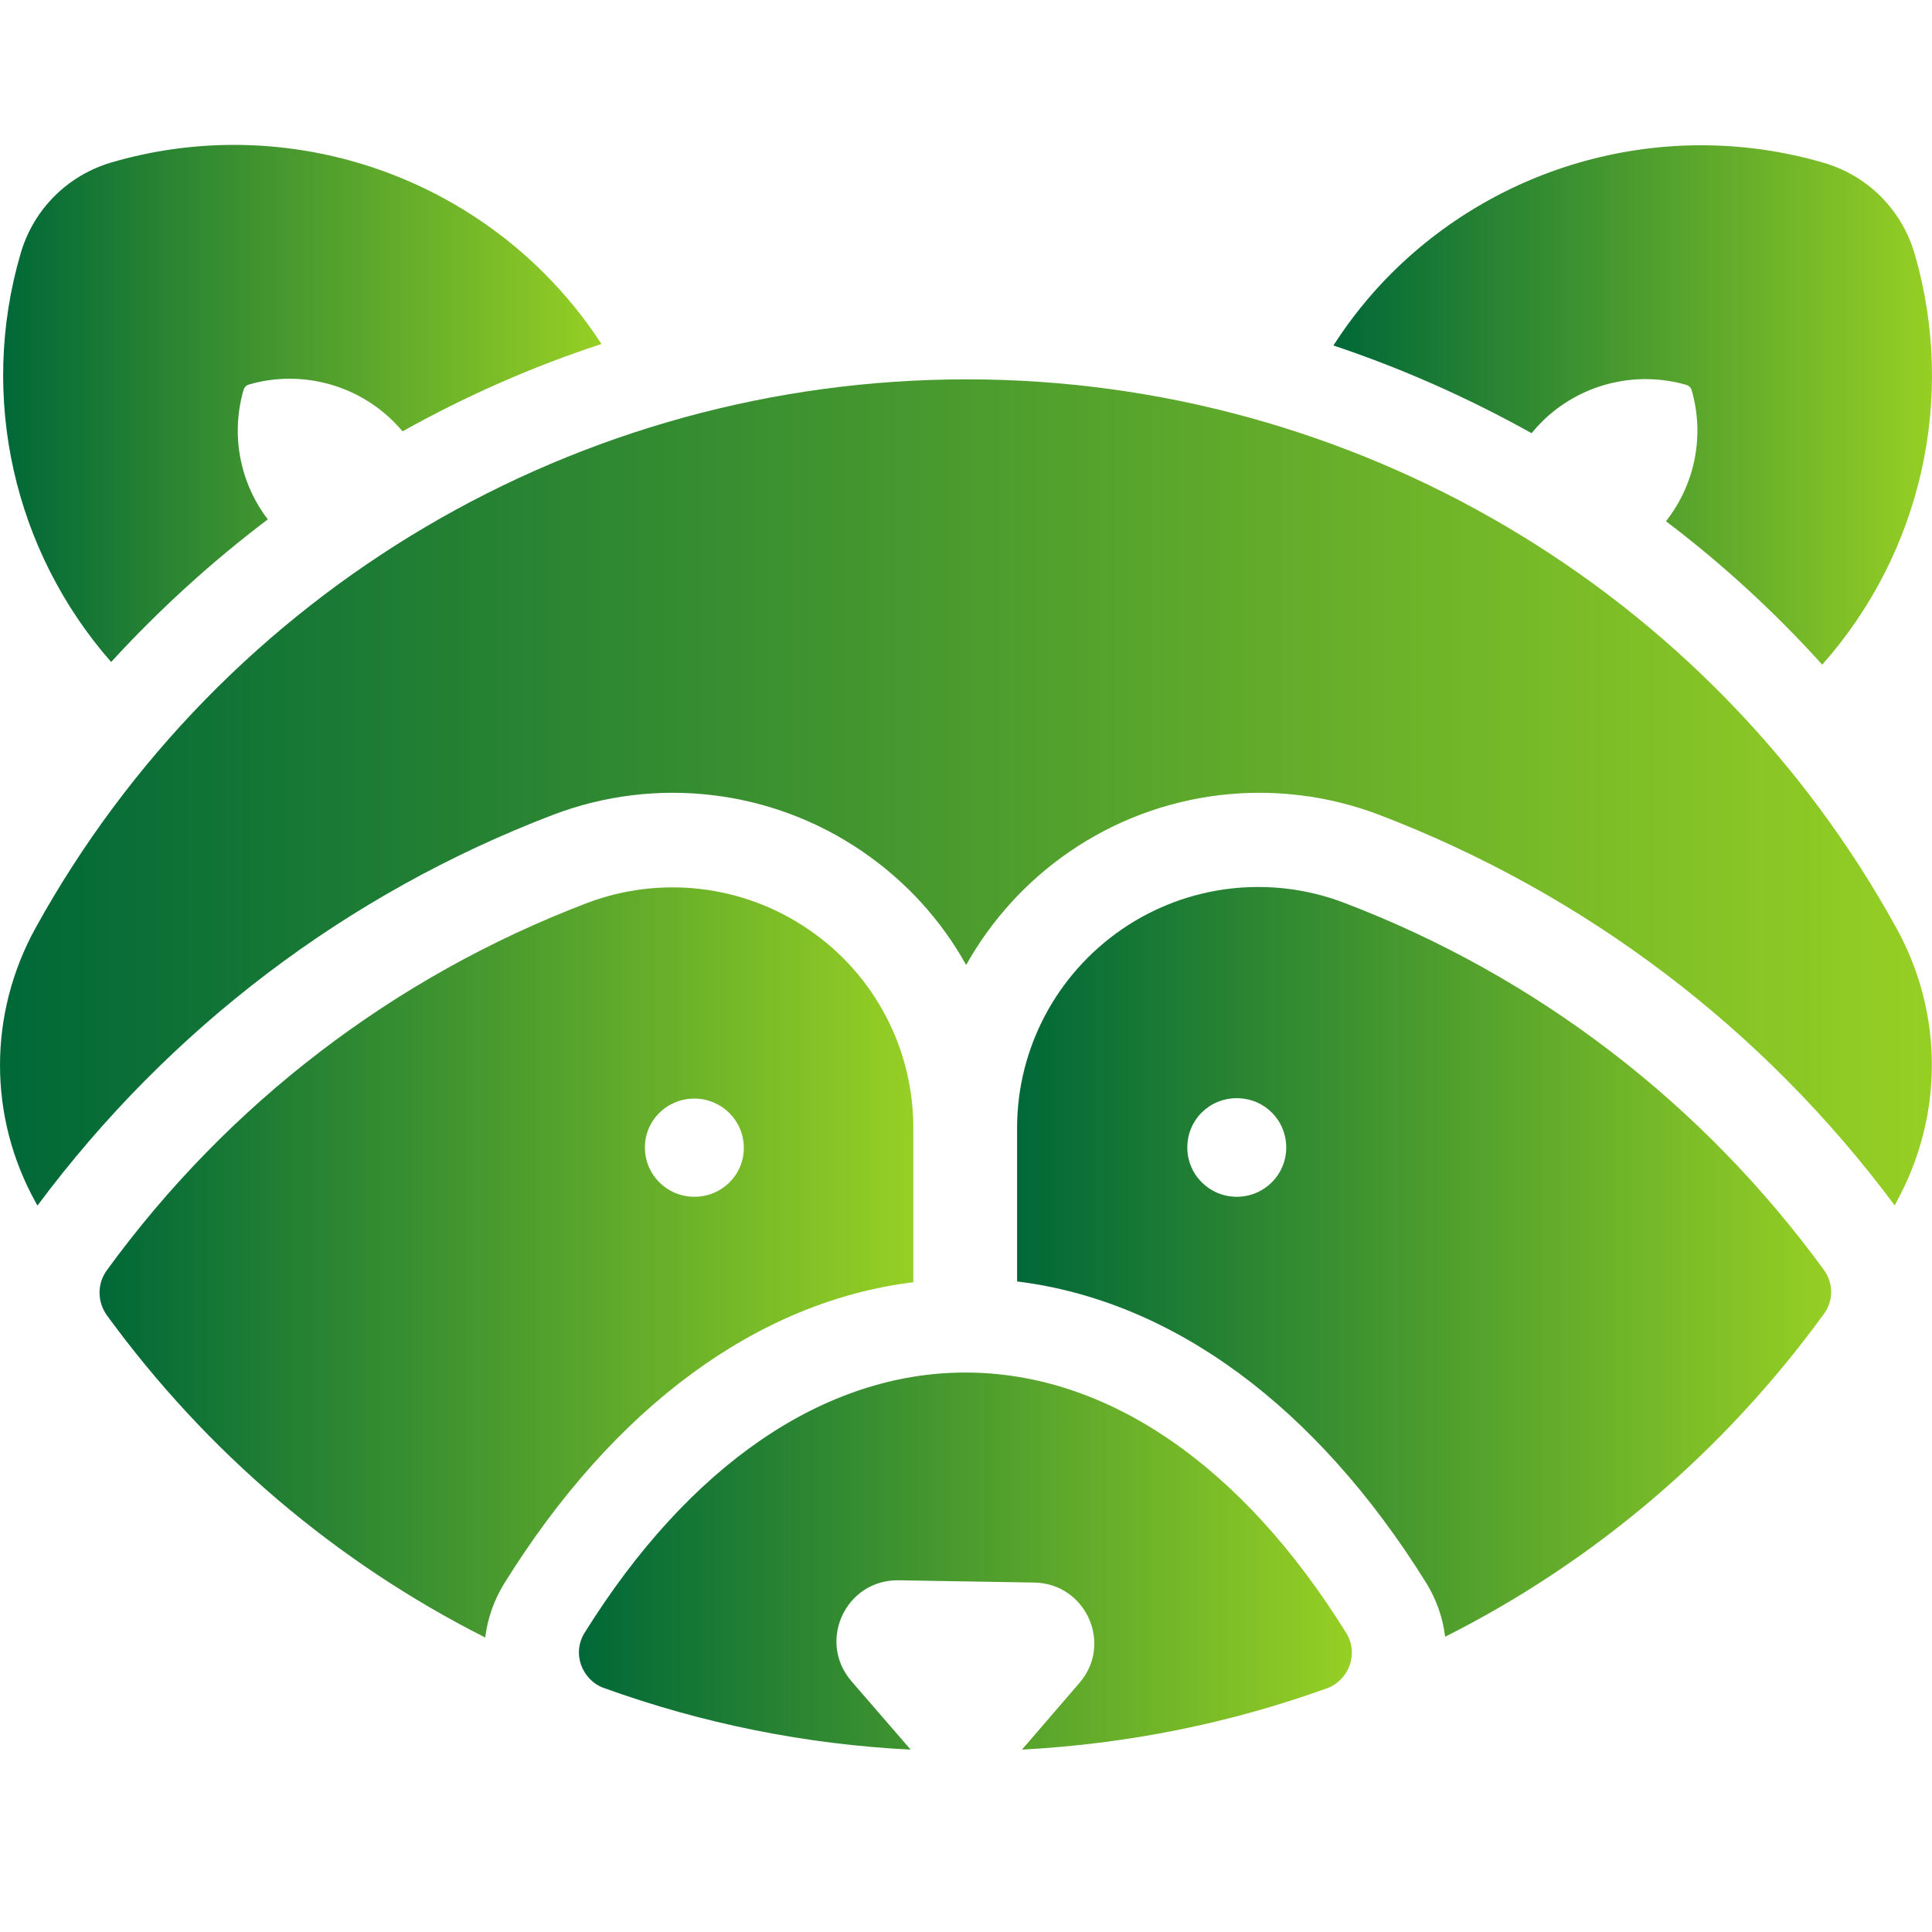
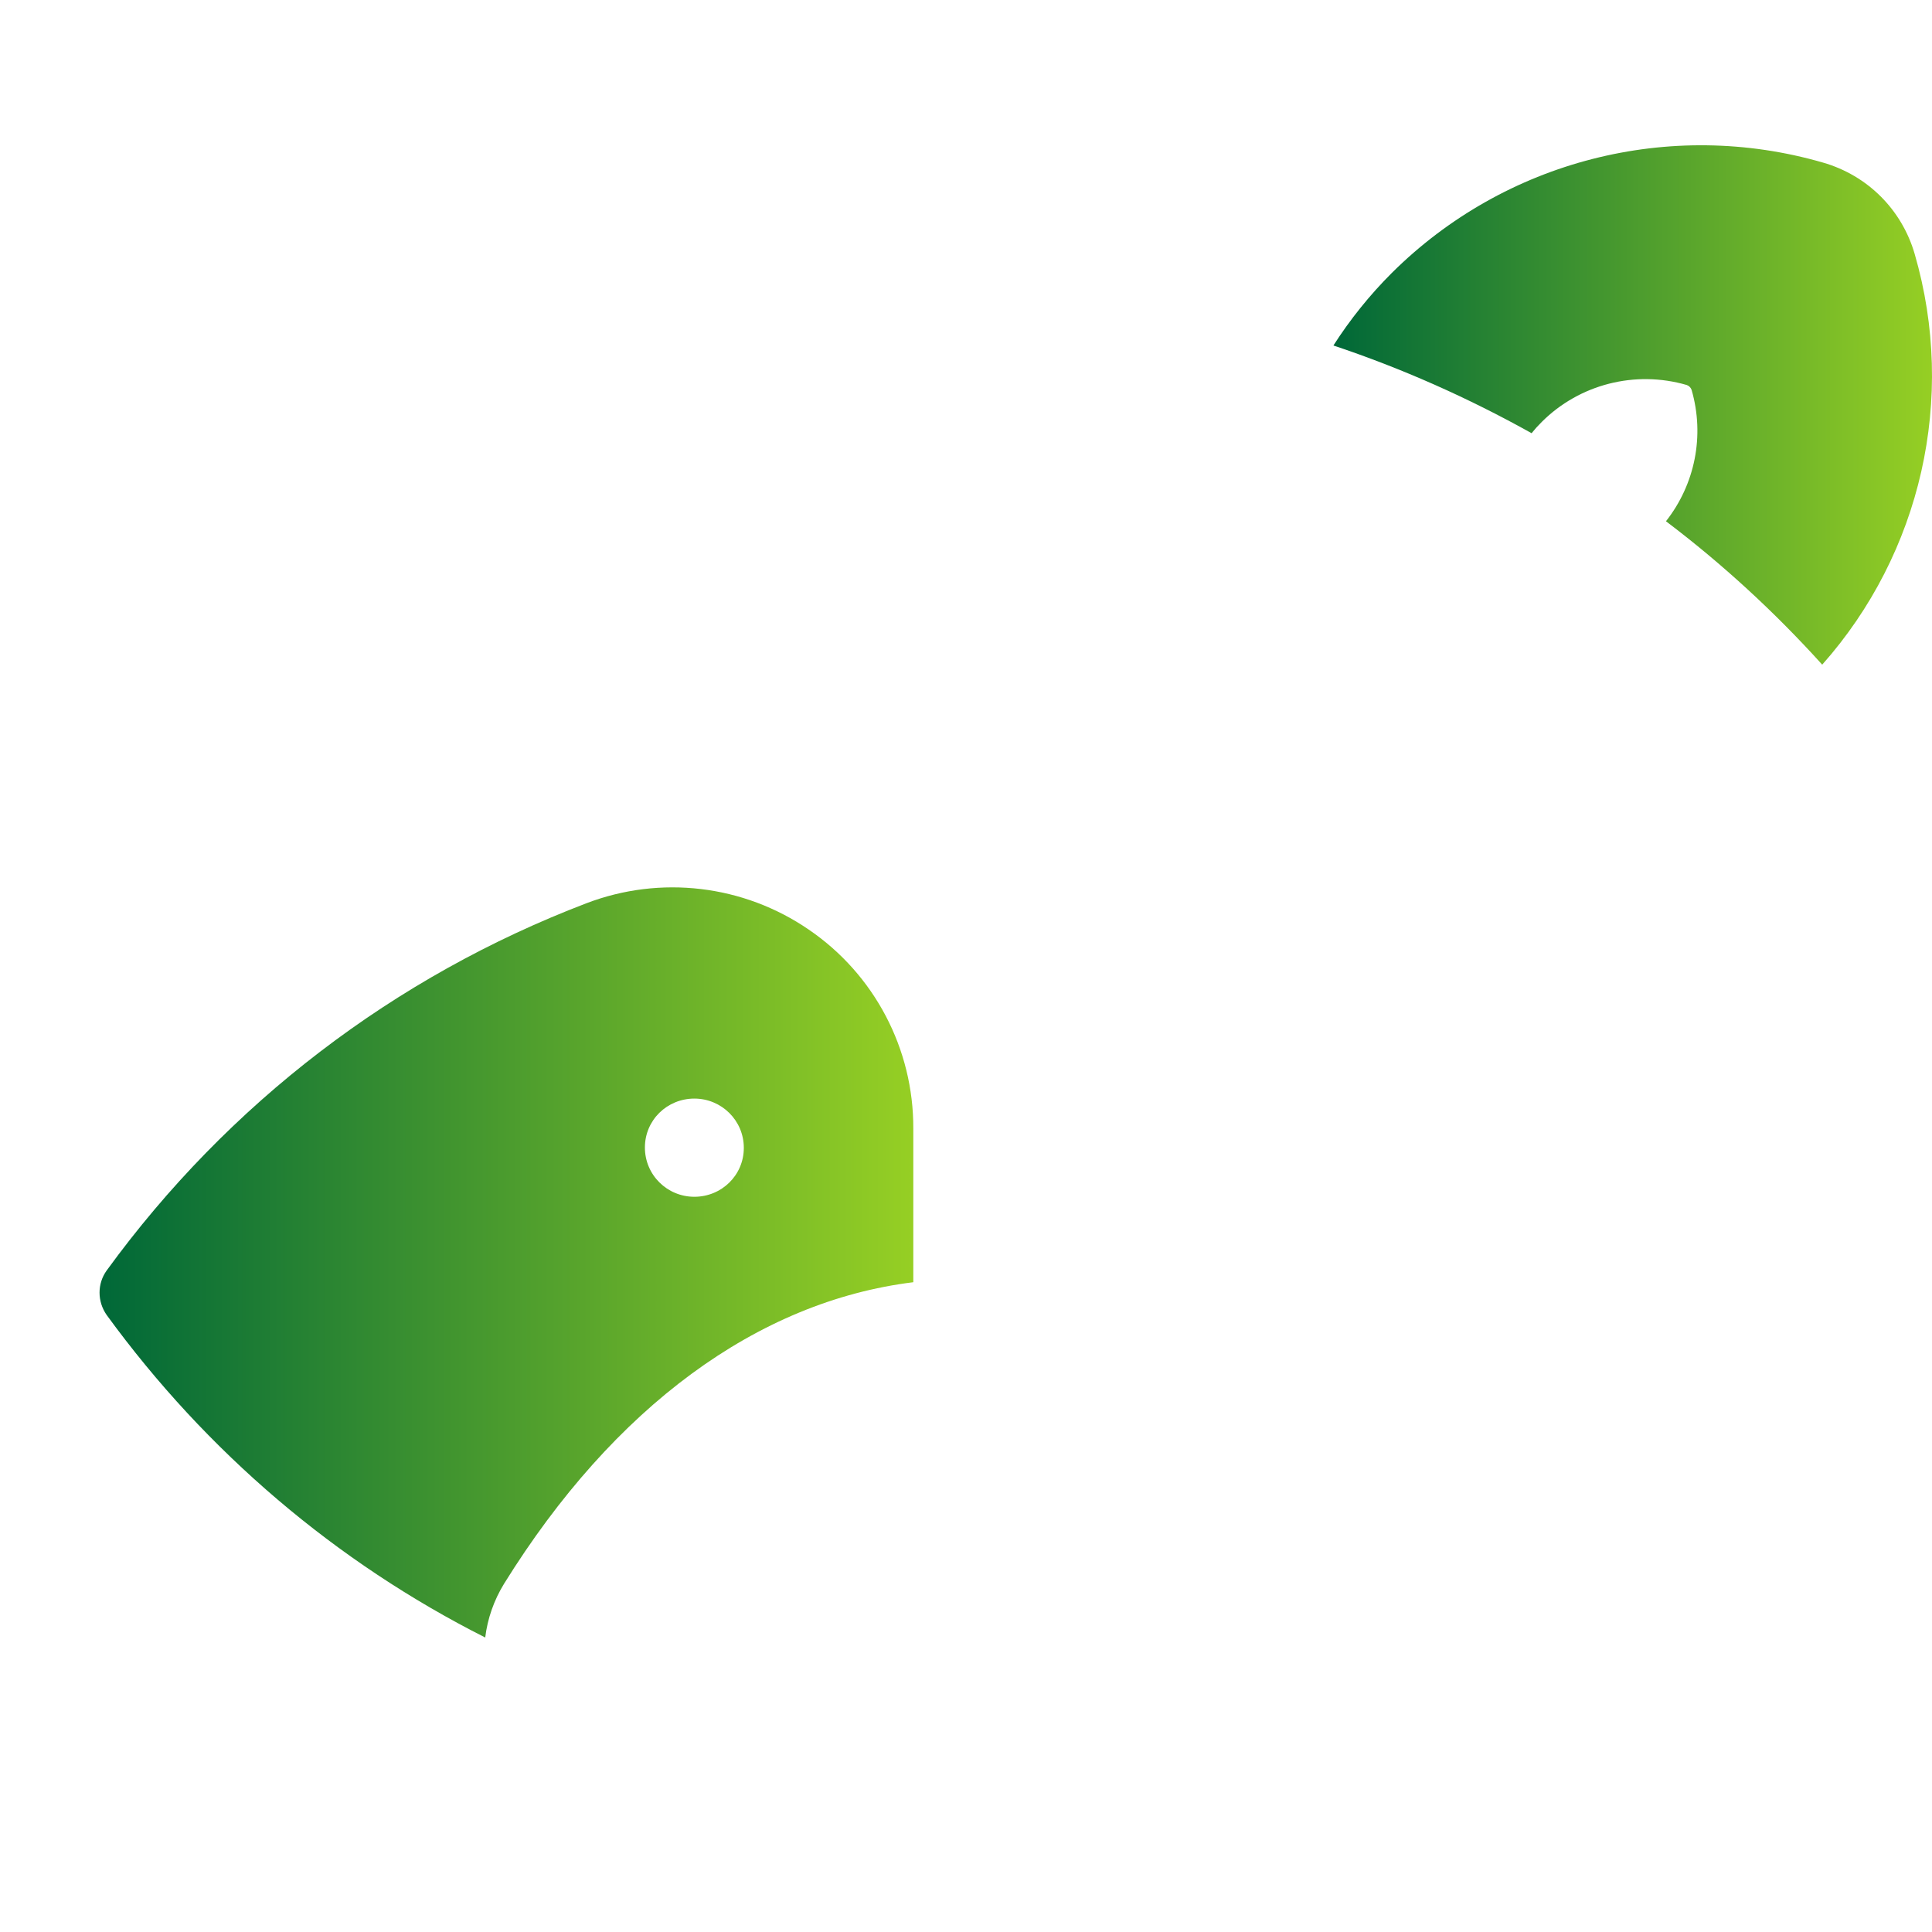
<svg xmlns="http://www.w3.org/2000/svg" width="40" height="40" viewBox="0 0 40 40" fill="none">
  <defs>
    <linearGradient id="paint0_linear_126_37" x1="2.061" y1="18.372" x2="18.909" y2="18.372" gradientUnits="userSpaceOnUse">
      <stop stop-color="#006838" />
      <stop offset="1" stop-color="#96CF24" />
    </linearGradient>
    <linearGradient id="paint1_linear_126_37" x1="21.058" y1="18.364" x2="37.912" y2="18.364" gradientUnits="userSpaceOnUse">
      <stop stop-color="#006838" />
      <stop offset="1" stop-color="#96CF24" />
    </linearGradient>
    <linearGradient id="paint2_linear_126_37" x1="11.986" y1="28.417" x2="27.988" y2="28.417" gradientUnits="userSpaceOnUse">
      <stop stop-color="#006838" />
      <stop offset="1" stop-color="#96CF24" />
    </linearGradient>
    <linearGradient id="paint3_linear_126_37" x1="27.607" y1="3.008" x2="40" y2="3.008" gradientUnits="userSpaceOnUse">
      <stop stop-color="#006838" />
      <stop offset="1" stop-color="#96CF24" />
    </linearGradient>
    <linearGradient id="paint4_linear_126_37" x1="0.065" y1="3" x2="12.453" y2="3" gradientUnits="userSpaceOnUse">
      <stop stop-color="#006838" />
      <stop offset="1" stop-color="#96CF24" />
    </linearGradient>
    <linearGradient id="paint5_linear_126_37" x1="0" y1="7.854" x2="39.997" y2="7.854" gradientUnits="userSpaceOnUse">
      <stop stop-color="#006838" />
      <stop offset="1" stop-color="#96CF24" />
    </linearGradient>
  </defs>
  <path d="M16.744 19.246C15.392 18.319 13.672 18.116 12.141 18.701C8.163 20.22 4.724 22.846 2.208 26.305C2.012 26.578 2.012 26.944 2.208 27.225C4.279 30.069 6.959 32.344 10.046 33.903C10.093 33.513 10.226 33.131 10.437 32.788C12.711 29.126 15.689 26.944 18.909 26.547V23.368C18.916 21.716 18.104 20.173 16.744 19.246ZM14.376 24.778C13.813 24.778 13.352 24.326 13.352 23.758C13.352 23.189 13.813 22.745 14.376 22.745C14.938 22.745 15.4 23.197 15.4 23.765C15.4 24.334 14.938 24.778 14.376 24.778Z" fill="url(#paint0_linear_126_37)" />
-   <path d="M37.766 26.298C35.25 22.846 31.819 20.212 27.833 18.693C26.302 18.108 24.582 18.311 23.23 19.238C21.87 20.173 21.058 21.708 21.058 23.352V26.531C24.277 26.929 27.247 29.11 29.529 32.773C29.74 33.115 29.873 33.497 29.92 33.887C33.015 32.328 35.687 30.053 37.758 27.209C37.962 26.937 37.962 26.57 37.766 26.298ZM25.606 24.778C25.043 24.778 24.582 24.326 24.582 23.758C24.582 23.189 25.035 22.737 25.606 22.737C26.177 22.737 26.63 23.189 26.63 23.758C26.63 24.326 26.169 24.778 25.606 24.778Z" fill="url(#paint1_linear_126_37)" />
-   <path d="M27.872 33.809C25.715 30.334 22.918 28.417 19.987 28.417C17.064 28.417 14.266 30.334 12.101 33.809C11.976 34.011 11.953 34.253 12.031 34.471C12.109 34.689 12.281 34.869 12.5 34.947C14.548 35.687 16.681 36.115 18.854 36.224L17.627 34.806C16.916 33.98 17.509 32.703 18.604 32.718L21.409 32.765C22.48 32.78 23.05 34.035 22.347 34.845L21.159 36.224C23.324 36.108 25.442 35.687 27.474 34.954C27.692 34.876 27.864 34.697 27.943 34.479C28.021 34.253 27.997 34.004 27.872 33.809Z" fill="url(#paint2_linear_126_37)" />
  <path d="M31.71 8.969C31.772 8.891 31.842 8.813 31.921 8.735C32.702 7.956 33.851 7.66 34.922 7.971C34.968 7.987 35.008 8.026 35.023 8.073C35.297 9.023 35.093 10.028 34.492 10.792C35.656 11.672 36.742 12.67 37.727 13.761C39.775 11.454 40.509 8.244 39.642 5.26C39.376 4.34 38.665 3.631 37.743 3.366C34.57 2.447 31.155 3.327 28.818 5.649C28.357 6.109 27.951 6.615 27.607 7.153C29.029 7.628 30.397 8.236 31.71 8.969Z" fill="url(#paint3_linear_126_37)" />
-   <path d="M5.545 10.753C4.966 9.997 4.771 9 5.045 8.065C5.06 8.018 5.099 7.979 5.146 7.963C6.209 7.652 7.366 7.948 8.147 8.727C8.21 8.789 8.272 8.86 8.335 8.93C9.648 8.197 11.023 7.589 12.453 7.122C12.109 6.592 11.703 6.093 11.25 5.641C8.913 3.32 5.49 2.439 2.325 3.358C1.403 3.623 0.692 4.332 0.426 5.252C-0.442 8.221 0.285 11.407 2.301 13.706C3.294 12.623 4.38 11.633 5.545 10.753Z" fill="url(#paint4_linear_126_37)" />
-   <path d="M0.778 24.957C3.505 21.295 7.186 18.498 11.453 16.869C13.579 16.059 15.978 16.34 17.861 17.633C18.76 18.249 19.487 19.051 20.003 19.979C20.518 19.059 21.245 18.249 22.144 17.633C24.027 16.34 26.419 16.059 28.552 16.869C32.811 18.498 36.5 21.288 39.228 24.957C39.235 24.934 39.251 24.919 39.259 24.895C40.243 23.111 40.243 20.984 39.259 19.207C35.398 12.202 28.021 7.854 20.01 7.854C11.984 7.854 4.607 12.21 0.739 19.207C-0.246 20.991 -0.246 23.119 0.739 24.895C0.754 24.919 0.762 24.942 0.778 24.957Z" fill="url(#paint5_linear_126_37)" />
</svg>